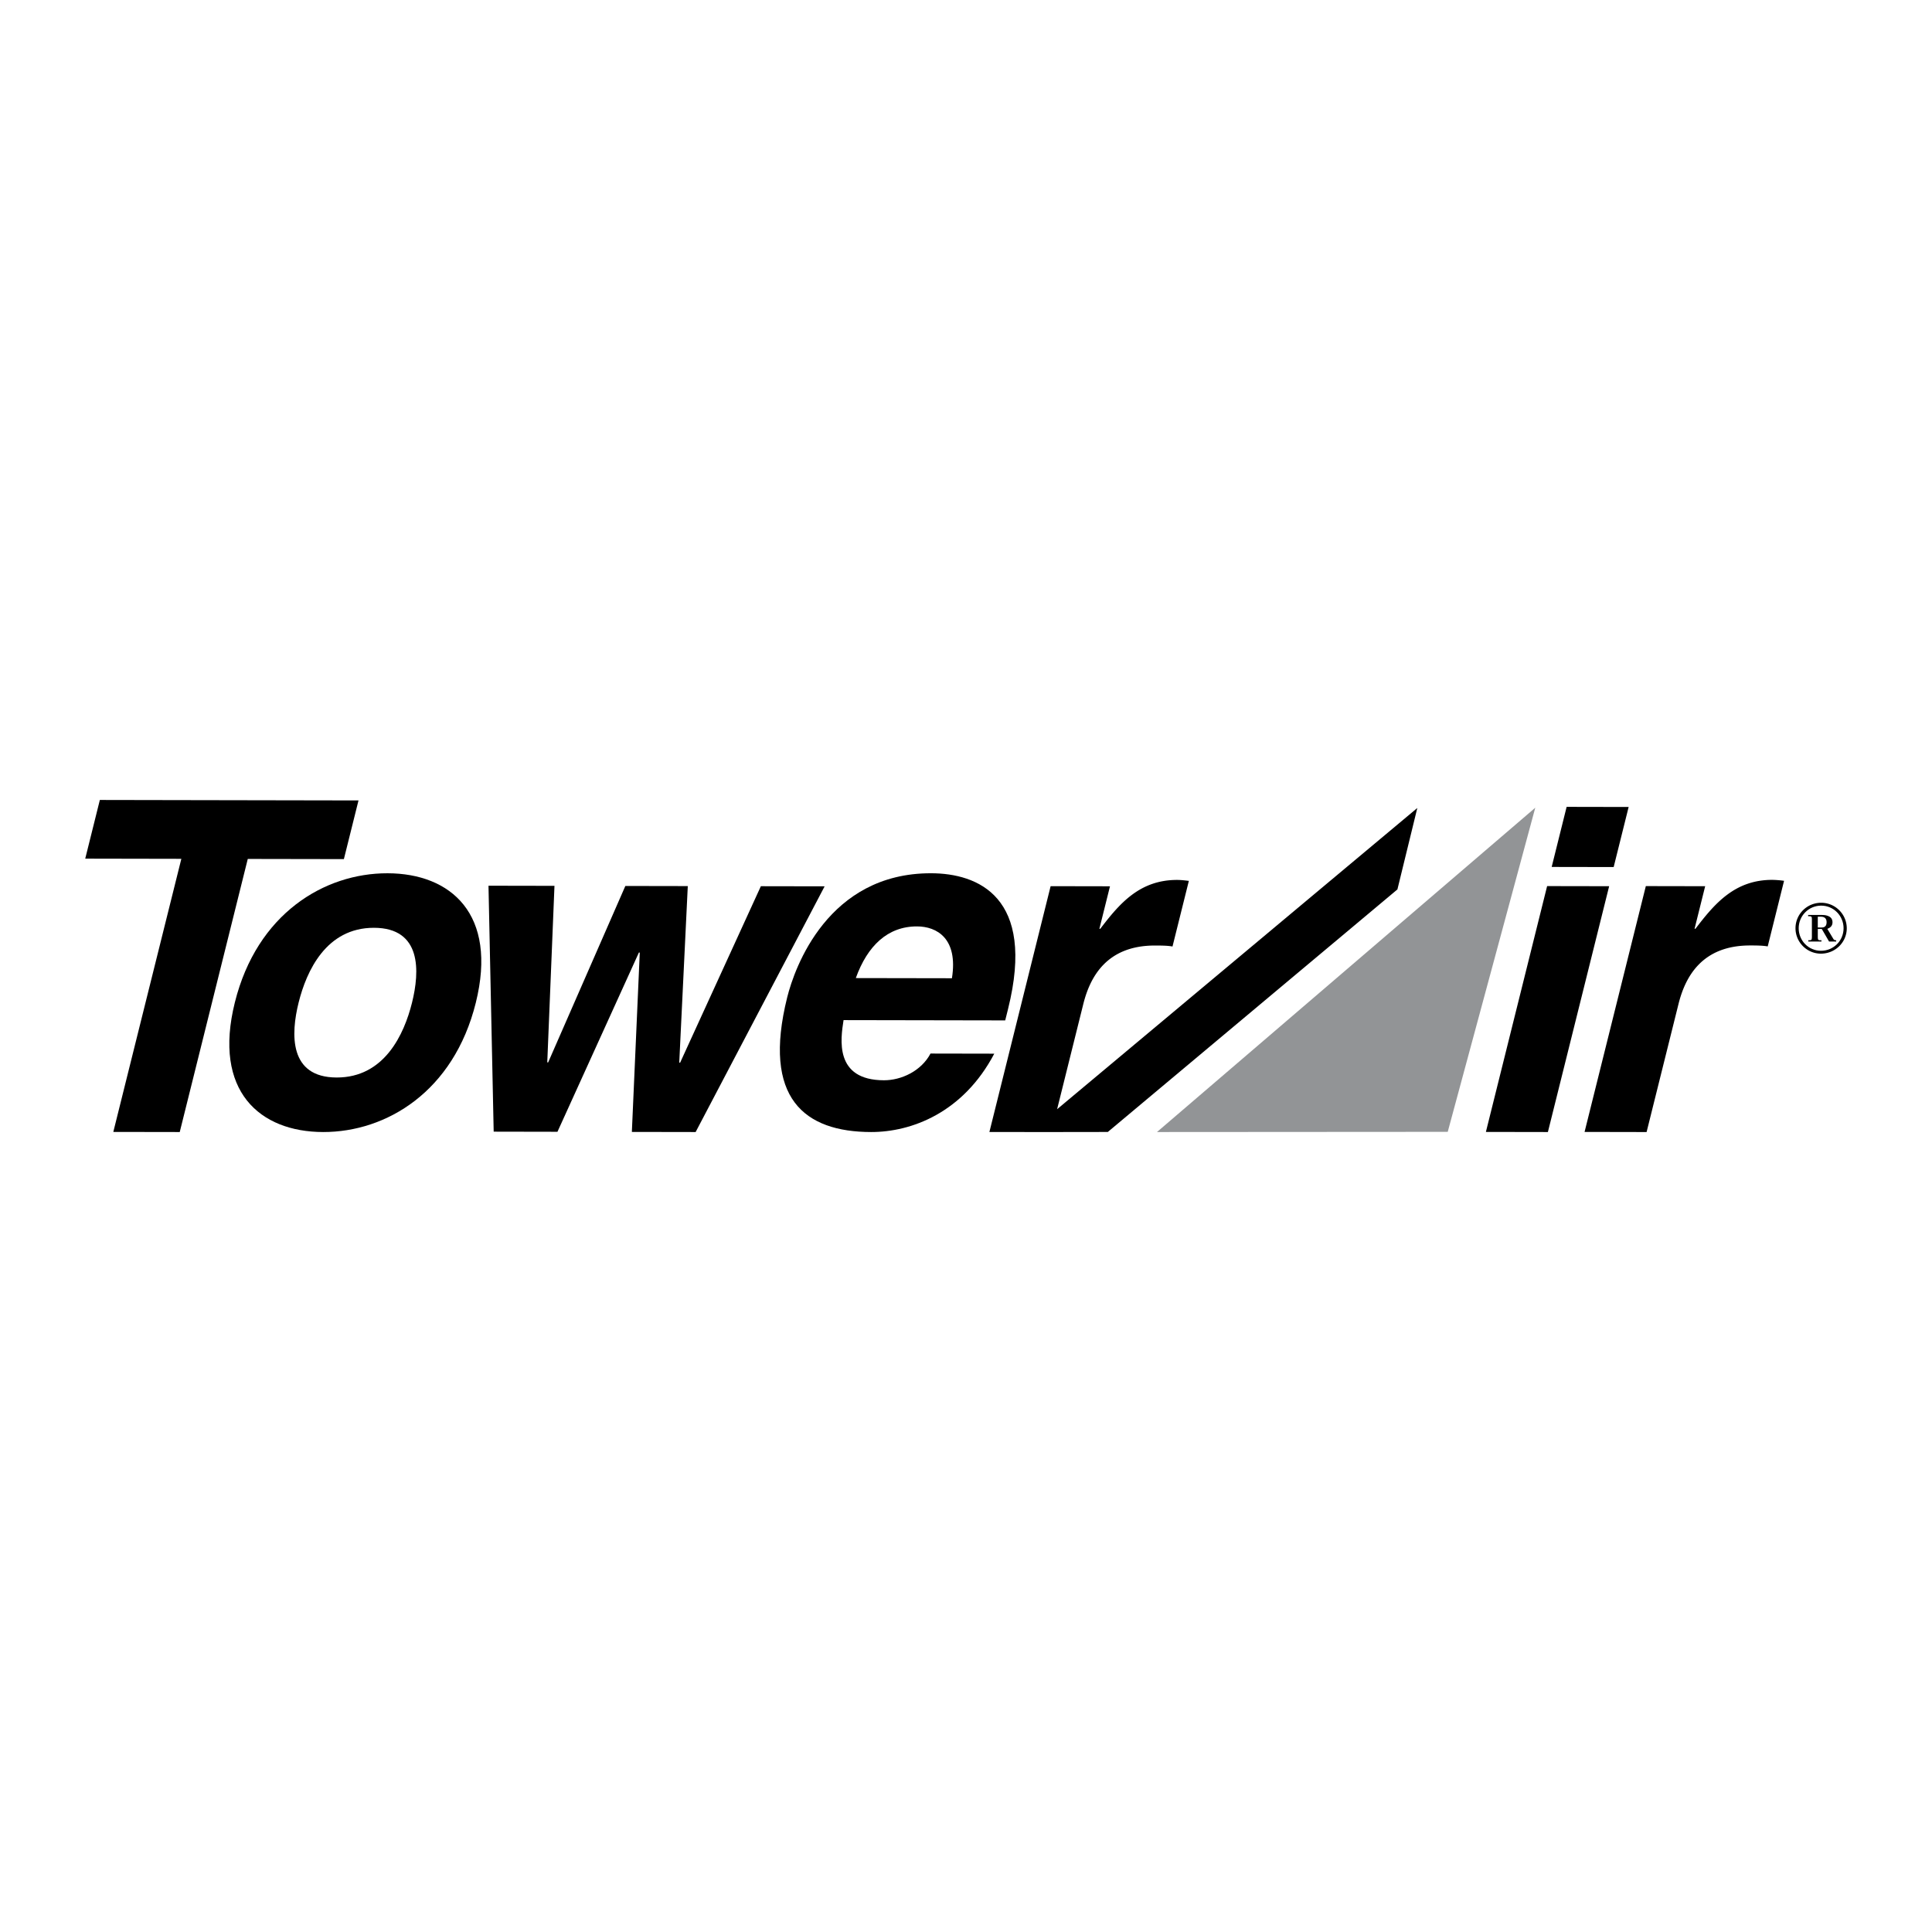
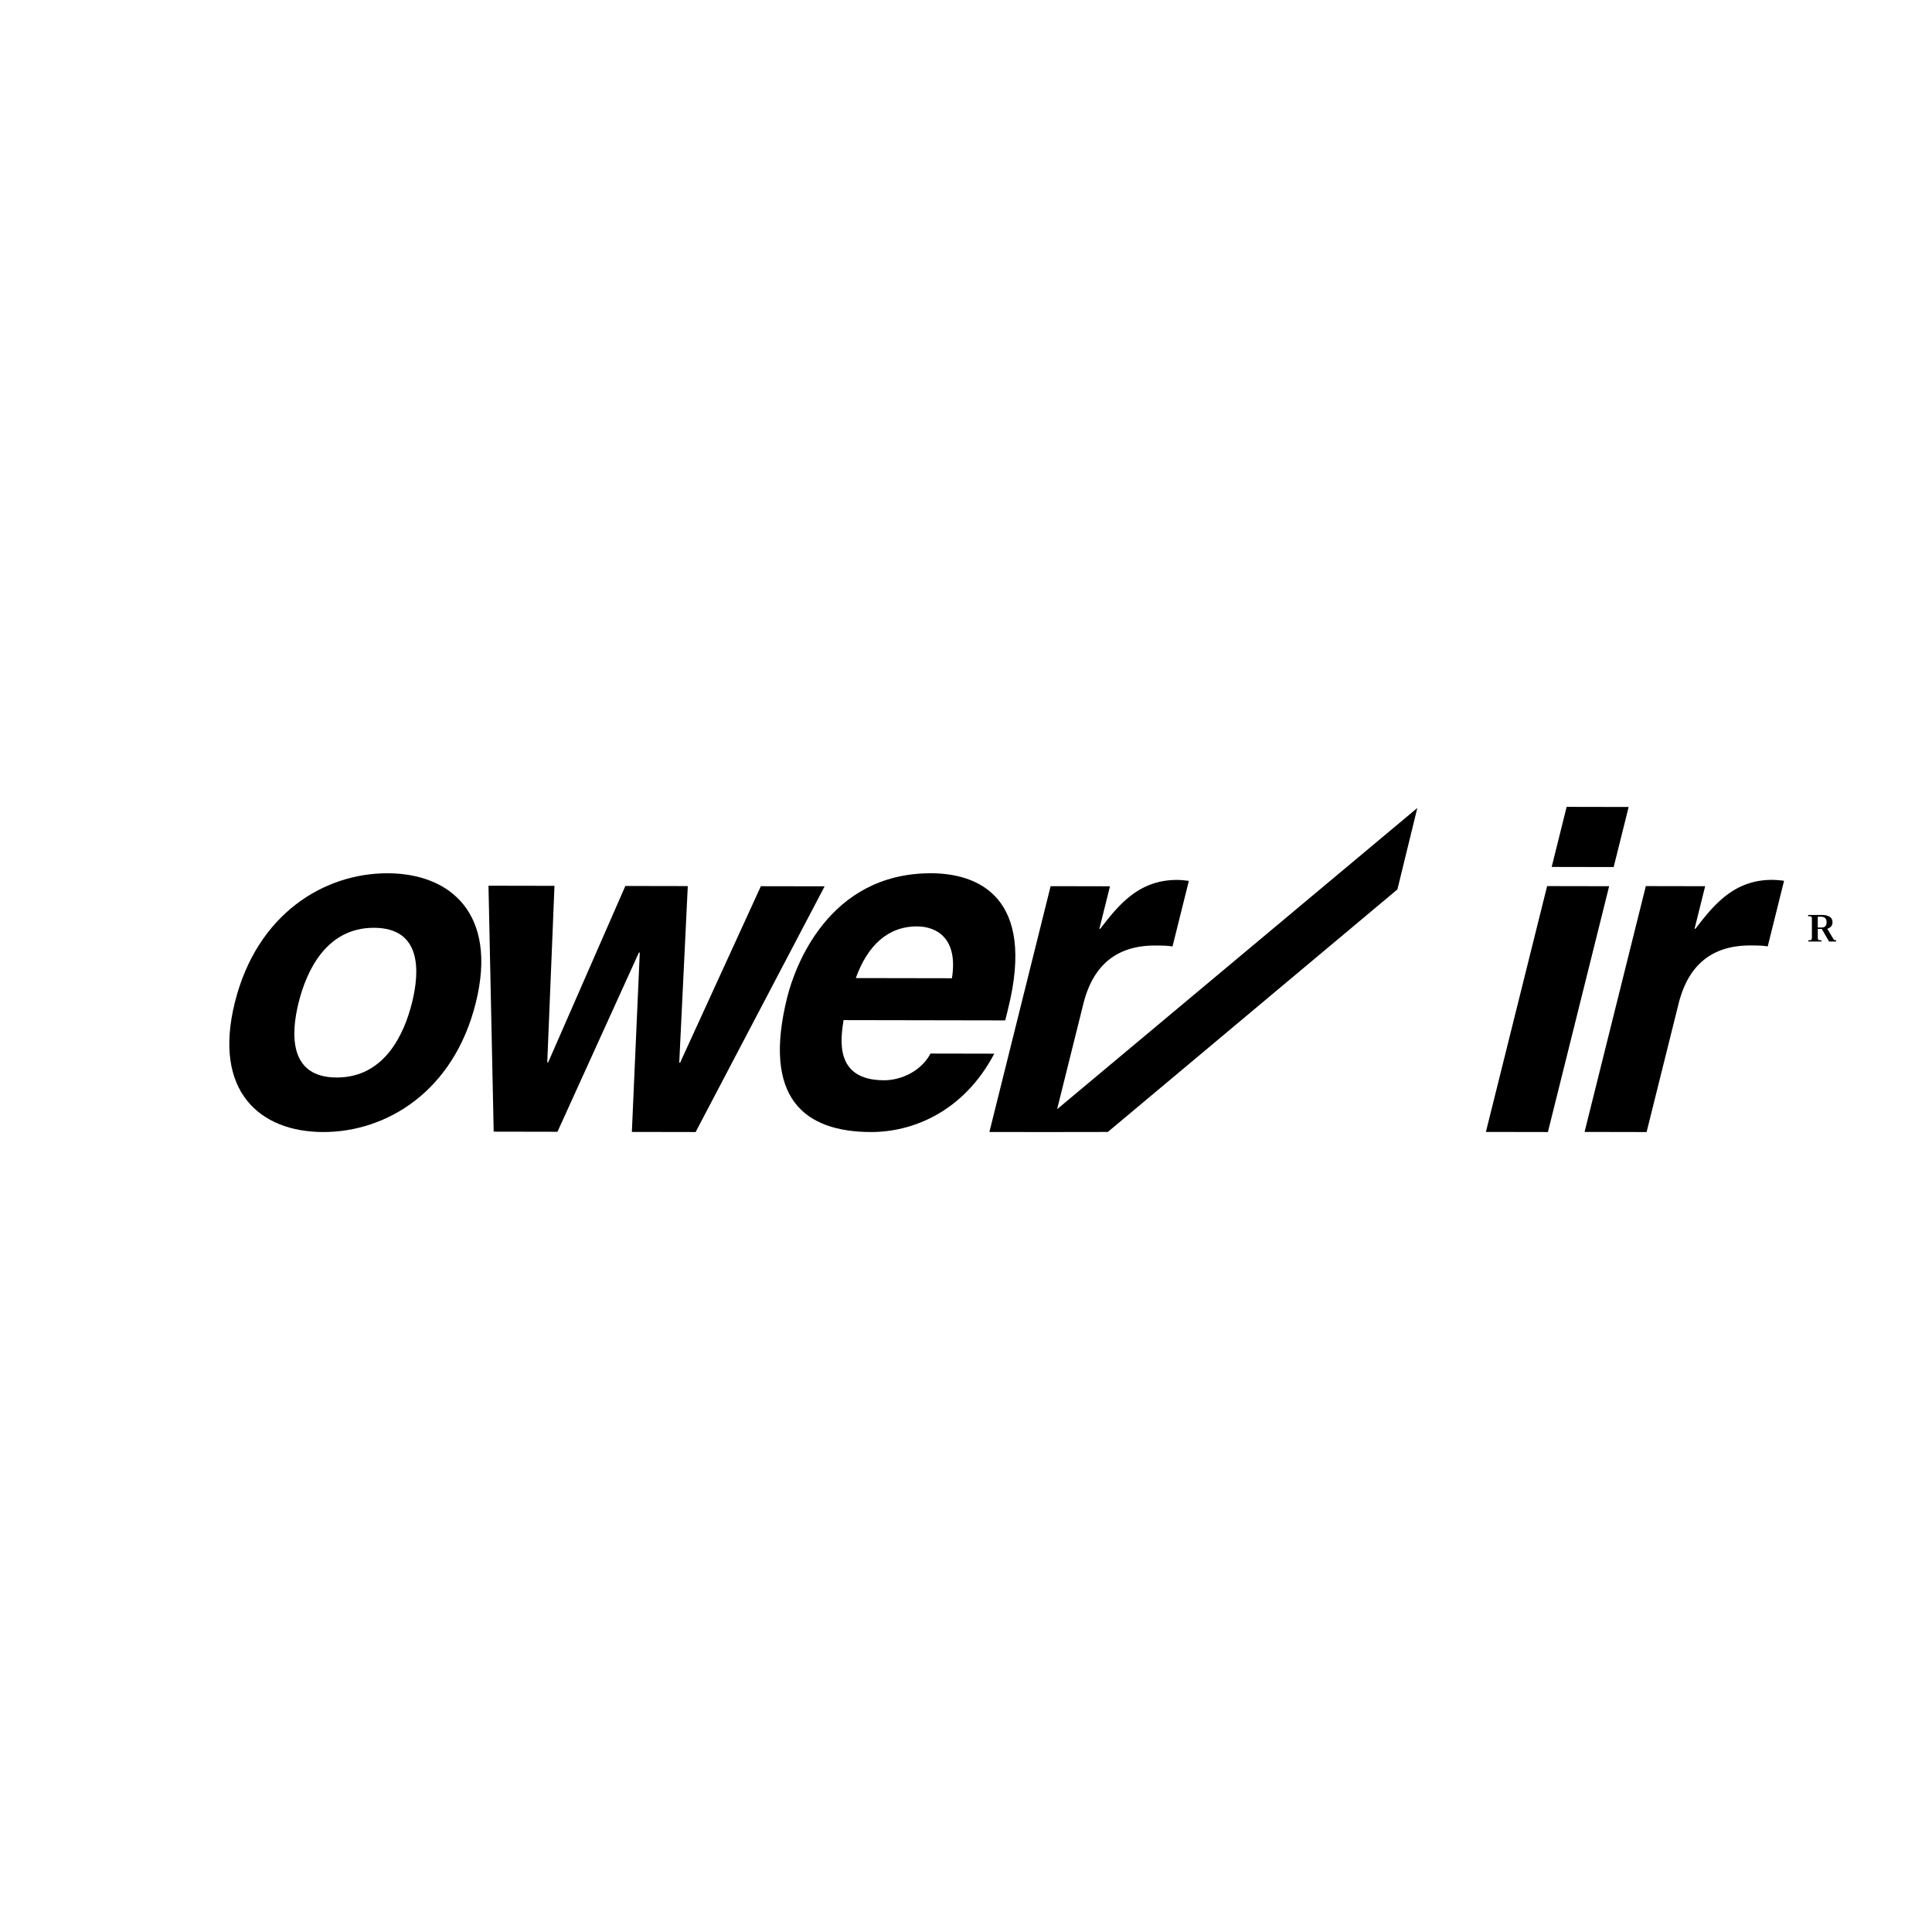
<svg xmlns="http://www.w3.org/2000/svg" width="2500" height="2500" viewBox="0 0 192.756 192.756">
  <g fill-rule="evenodd" clip-rule="evenodd">
    <path fill="#fff" d="M0 0h192.756v192.756H0V0z" />
-     <path d="M181.701 90.069a2.552 2.552 0 0 1 2.551 2.542c0 1.398-1.145 2.534-2.582 2.534-1.398 0-2.533-1.144-2.533-2.534s1.127-2.542 2.564-2.542z" />
    <path d="M181.678 94.859c1.256 0 2.256-1.001 2.256-2.248s-1-2.256-2.232-2.256c-1.254 0-2.246 1.017-2.246 2.256s.983 2.248 2.222 2.248z" fill="#fff" />
-     <path d="M17.933 112.943l-6.628-.011 6.788-27.247-9.589-.018 1.458-5.854 25.806.047-1.459 5.854-9.589-.017-6.787 27.246z" />
    <path d="M32.234 112.943c-6.319-.012-11.008-4.078-8.803-12.93 2.205-8.852 8.916-12.899 15.234-12.887 6.319.011 11.008 4.078 8.803 12.93-2.204 8.852-8.915 12.899-15.234 12.887z" />
    <path d="M37.311 92.566c-4.772-.008-6.735 4.322-7.517 7.457-.781 3.137-.977 7.471 3.795 7.48 4.772.008 6.735-4.324 7.516-7.459.782-3.134.978-7.469-3.794-7.478z" fill="#fff" />
    <path d="M69.404 112.943l-6.363-.011.789-17.894h-.088l-8.124 17.88-6.363-.012-.518-24.537 6.583.012-.719 17.617h.088l7.702-17.604 6.23.011-.852 17.616h.088l8.055-17.603 6.362.011-12.87 24.514zM99.199 105.125c-3.105 5.898-8.271 7.826-12.292 7.818-6.628-.012-10.882-3.34-8.368-13.438.735-2.949 4.062-12.399 14.357-12.38 4.64.009 10.472 2.325 7.681 13.529l-.287 1.152-16.128-.029c-.283 1.844-.962 5.994 4.031 6.002 1.723.004 3.72-.916 4.643-2.666l6.363.012z" />
-     <path d="M94.974 97.6c.634-3.966-1.498-5.169-3.486-5.172-2.917-.005-4.945 1.928-6.103 5.155l9.589.017z" fill="#fff" />
+     <path d="M94.974 97.6c.634-3.966-1.498-5.169-3.486-5.172-2.917-.005-4.945 1.928-6.103 5.155z" fill="#fff" />
    <path d="M160.545 88.417l-6.111 24.526-6.186-.011 6.109-24.526 6.188.011zM160.996 86.506l-6.185-.011 1.492-5.994 6.187.012-1.494 5.993zM164.205 88.406l5.92.011-1.057 4.242h.09c1.9-2.487 3.912-4.882 7.668-4.875a9.87 9.87 0 0 1 1.17.094l-1.631 6.546c-.508-.093-1.17-.094-1.744-.095-4.816-.009-6.482 3.125-7.158 5.845l-3.182 12.77-6.188-.012 6.112-24.526zM141.406 80.612l-35.938 30.054 2.611-10.486c.678-2.719 2.342-5.852 7.158-5.844.574.001 1.238.002 1.744.096l1.631-6.547c-.387-.046-.771-.093-1.17-.094-3.756-.006-5.768 2.388-7.668 4.875h-.088l1.057-4.241-5.922-.011-6.109 24.526 6.188.004 5.627-.008 28.893-24.198 1.986-8.126z" />
-     <path fill="#929496" d="M153.174 80.587l-37.742 32.356 29.009-.019 8.733-32.337z" />
    <path d="M182.488 93.938l-.73-1.256h-.396v.842c0 .286.07.286.365.286v.127h-1.311v-.127c.285 0 .357-.008.357-.286v-1.835c0-.278-.064-.278-.375-.278v-.127h1.344c.215 0 1.088 0 1.088.731 0 .429-.301.564-.516.659l.572.954c.078.174.197.183.309.183v.127h-.707z" />
    <path d="M181.361 91.459v1.081h.316c.184 0 .564 0 .564-.524 0-.381-.207-.556-.564-.556h-.316v-.001z" fill="#fff" />
  </g>
</svg>